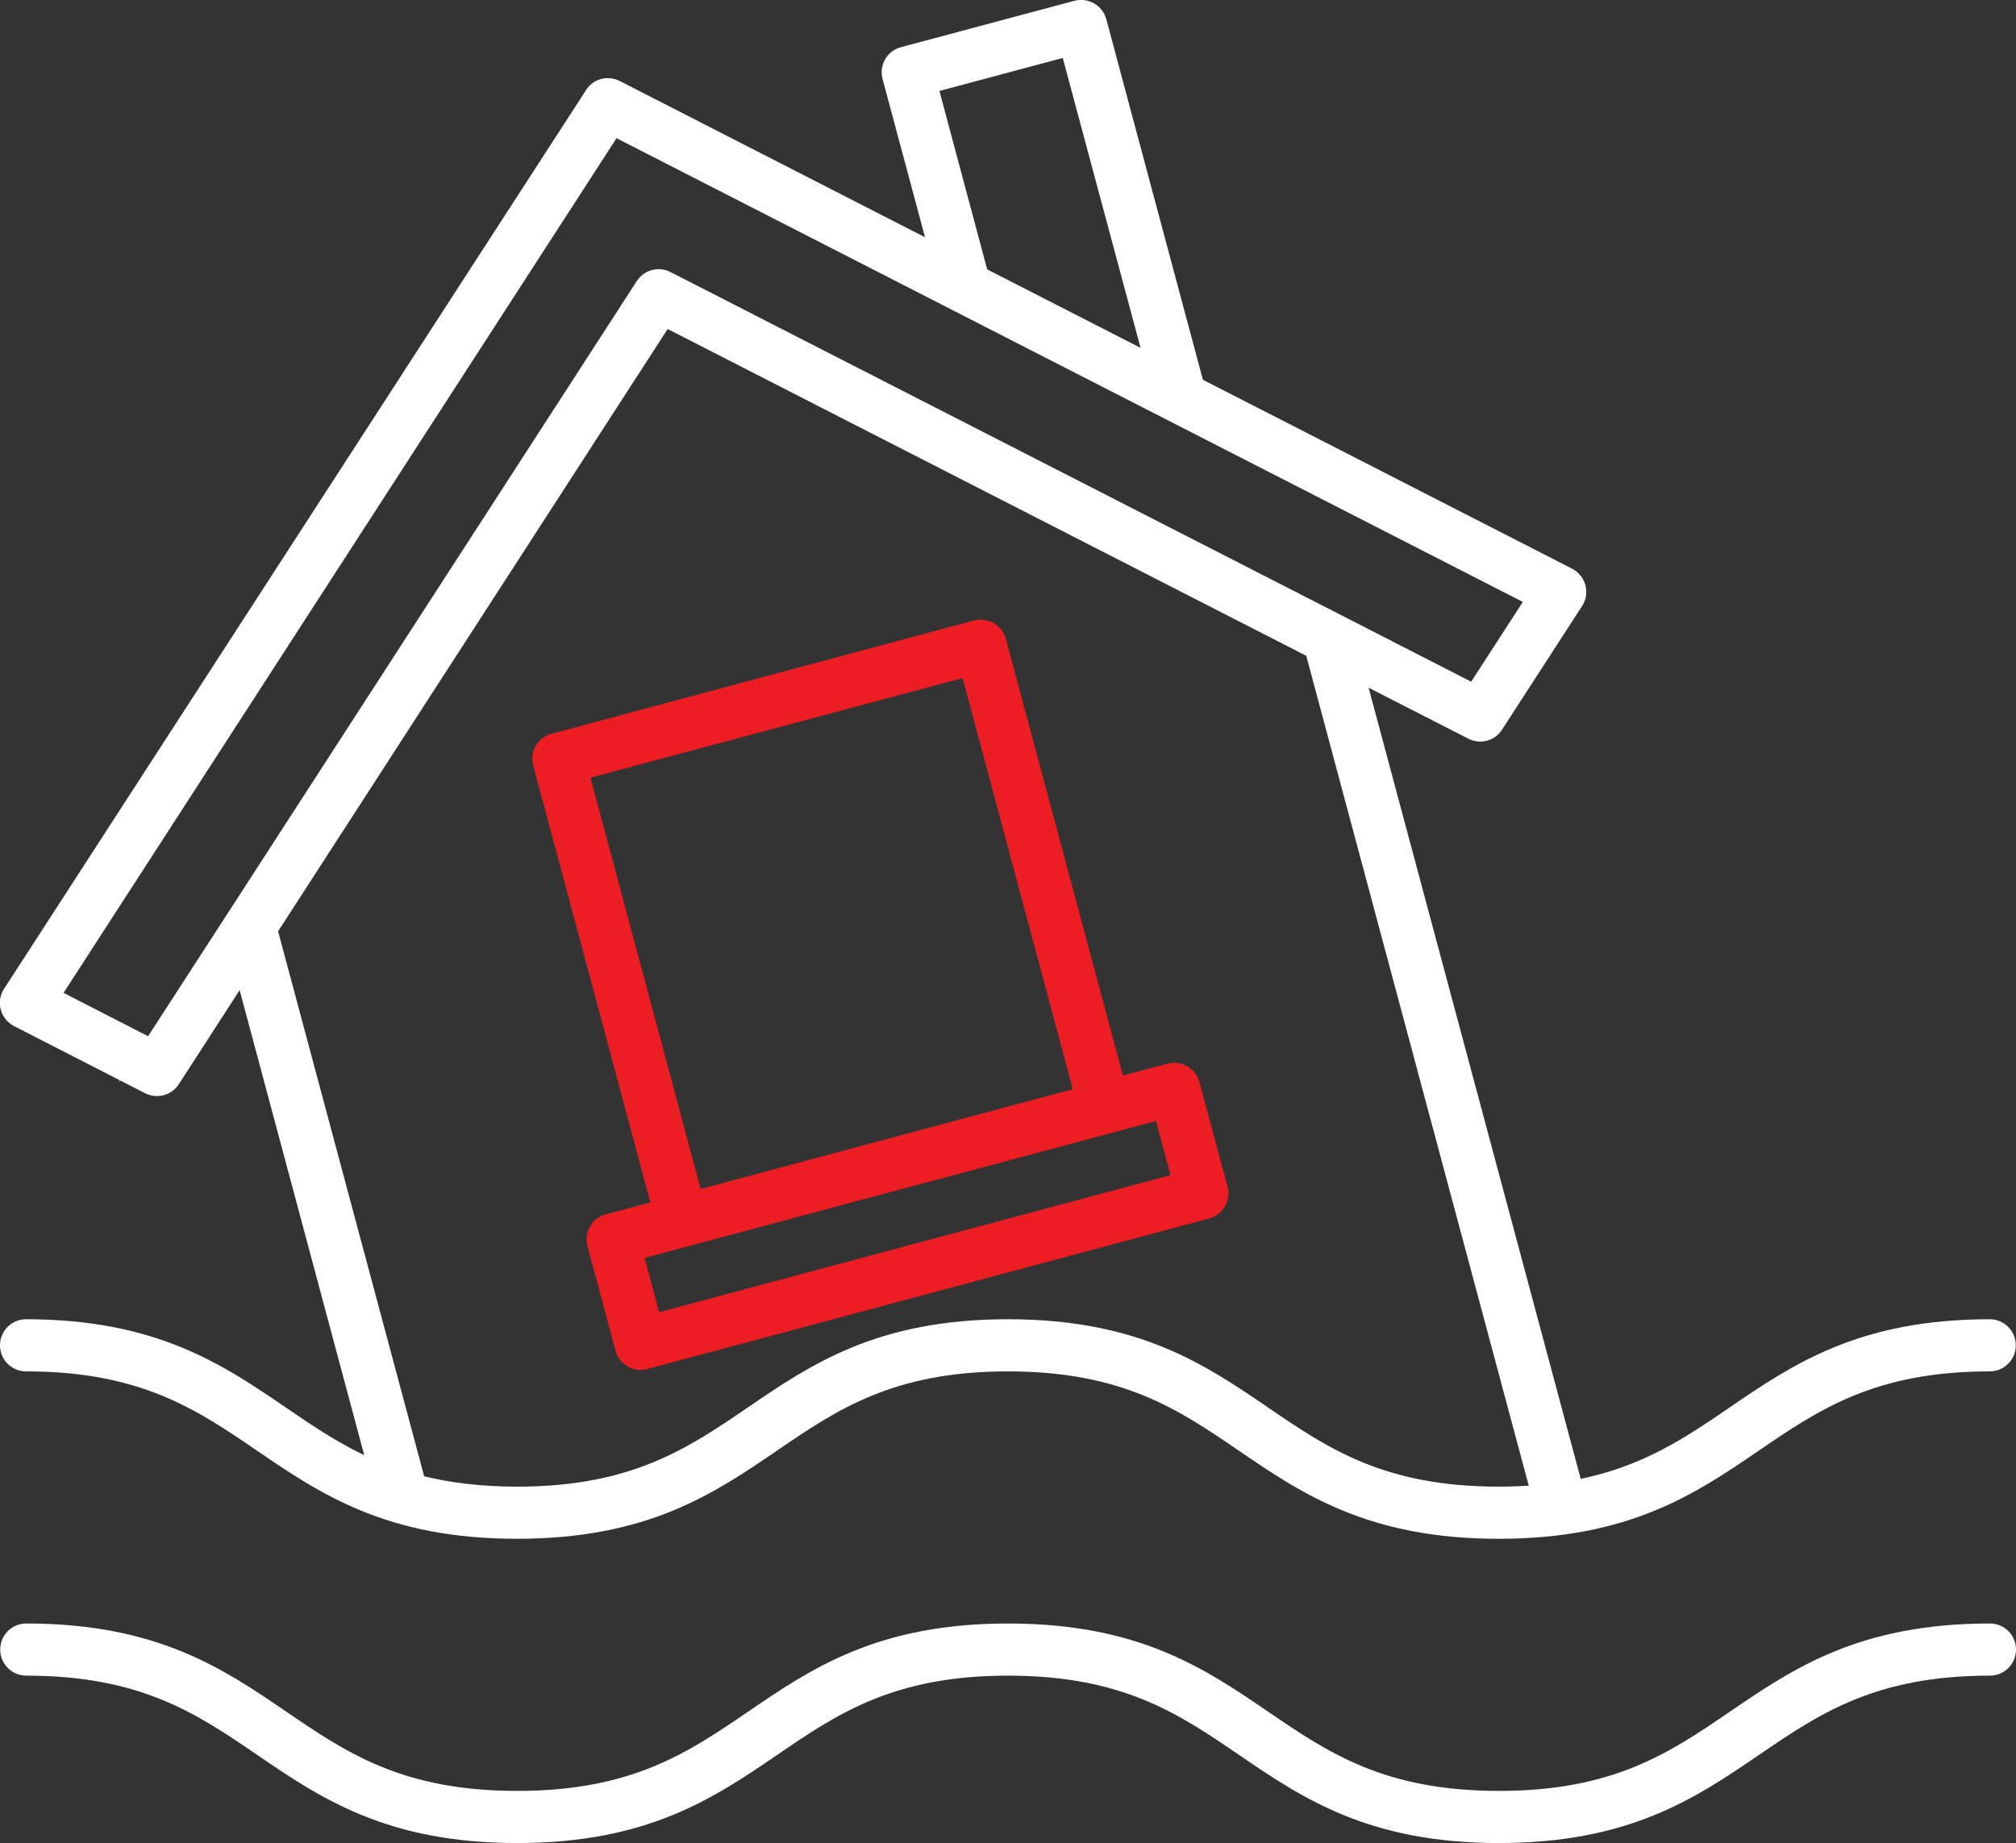
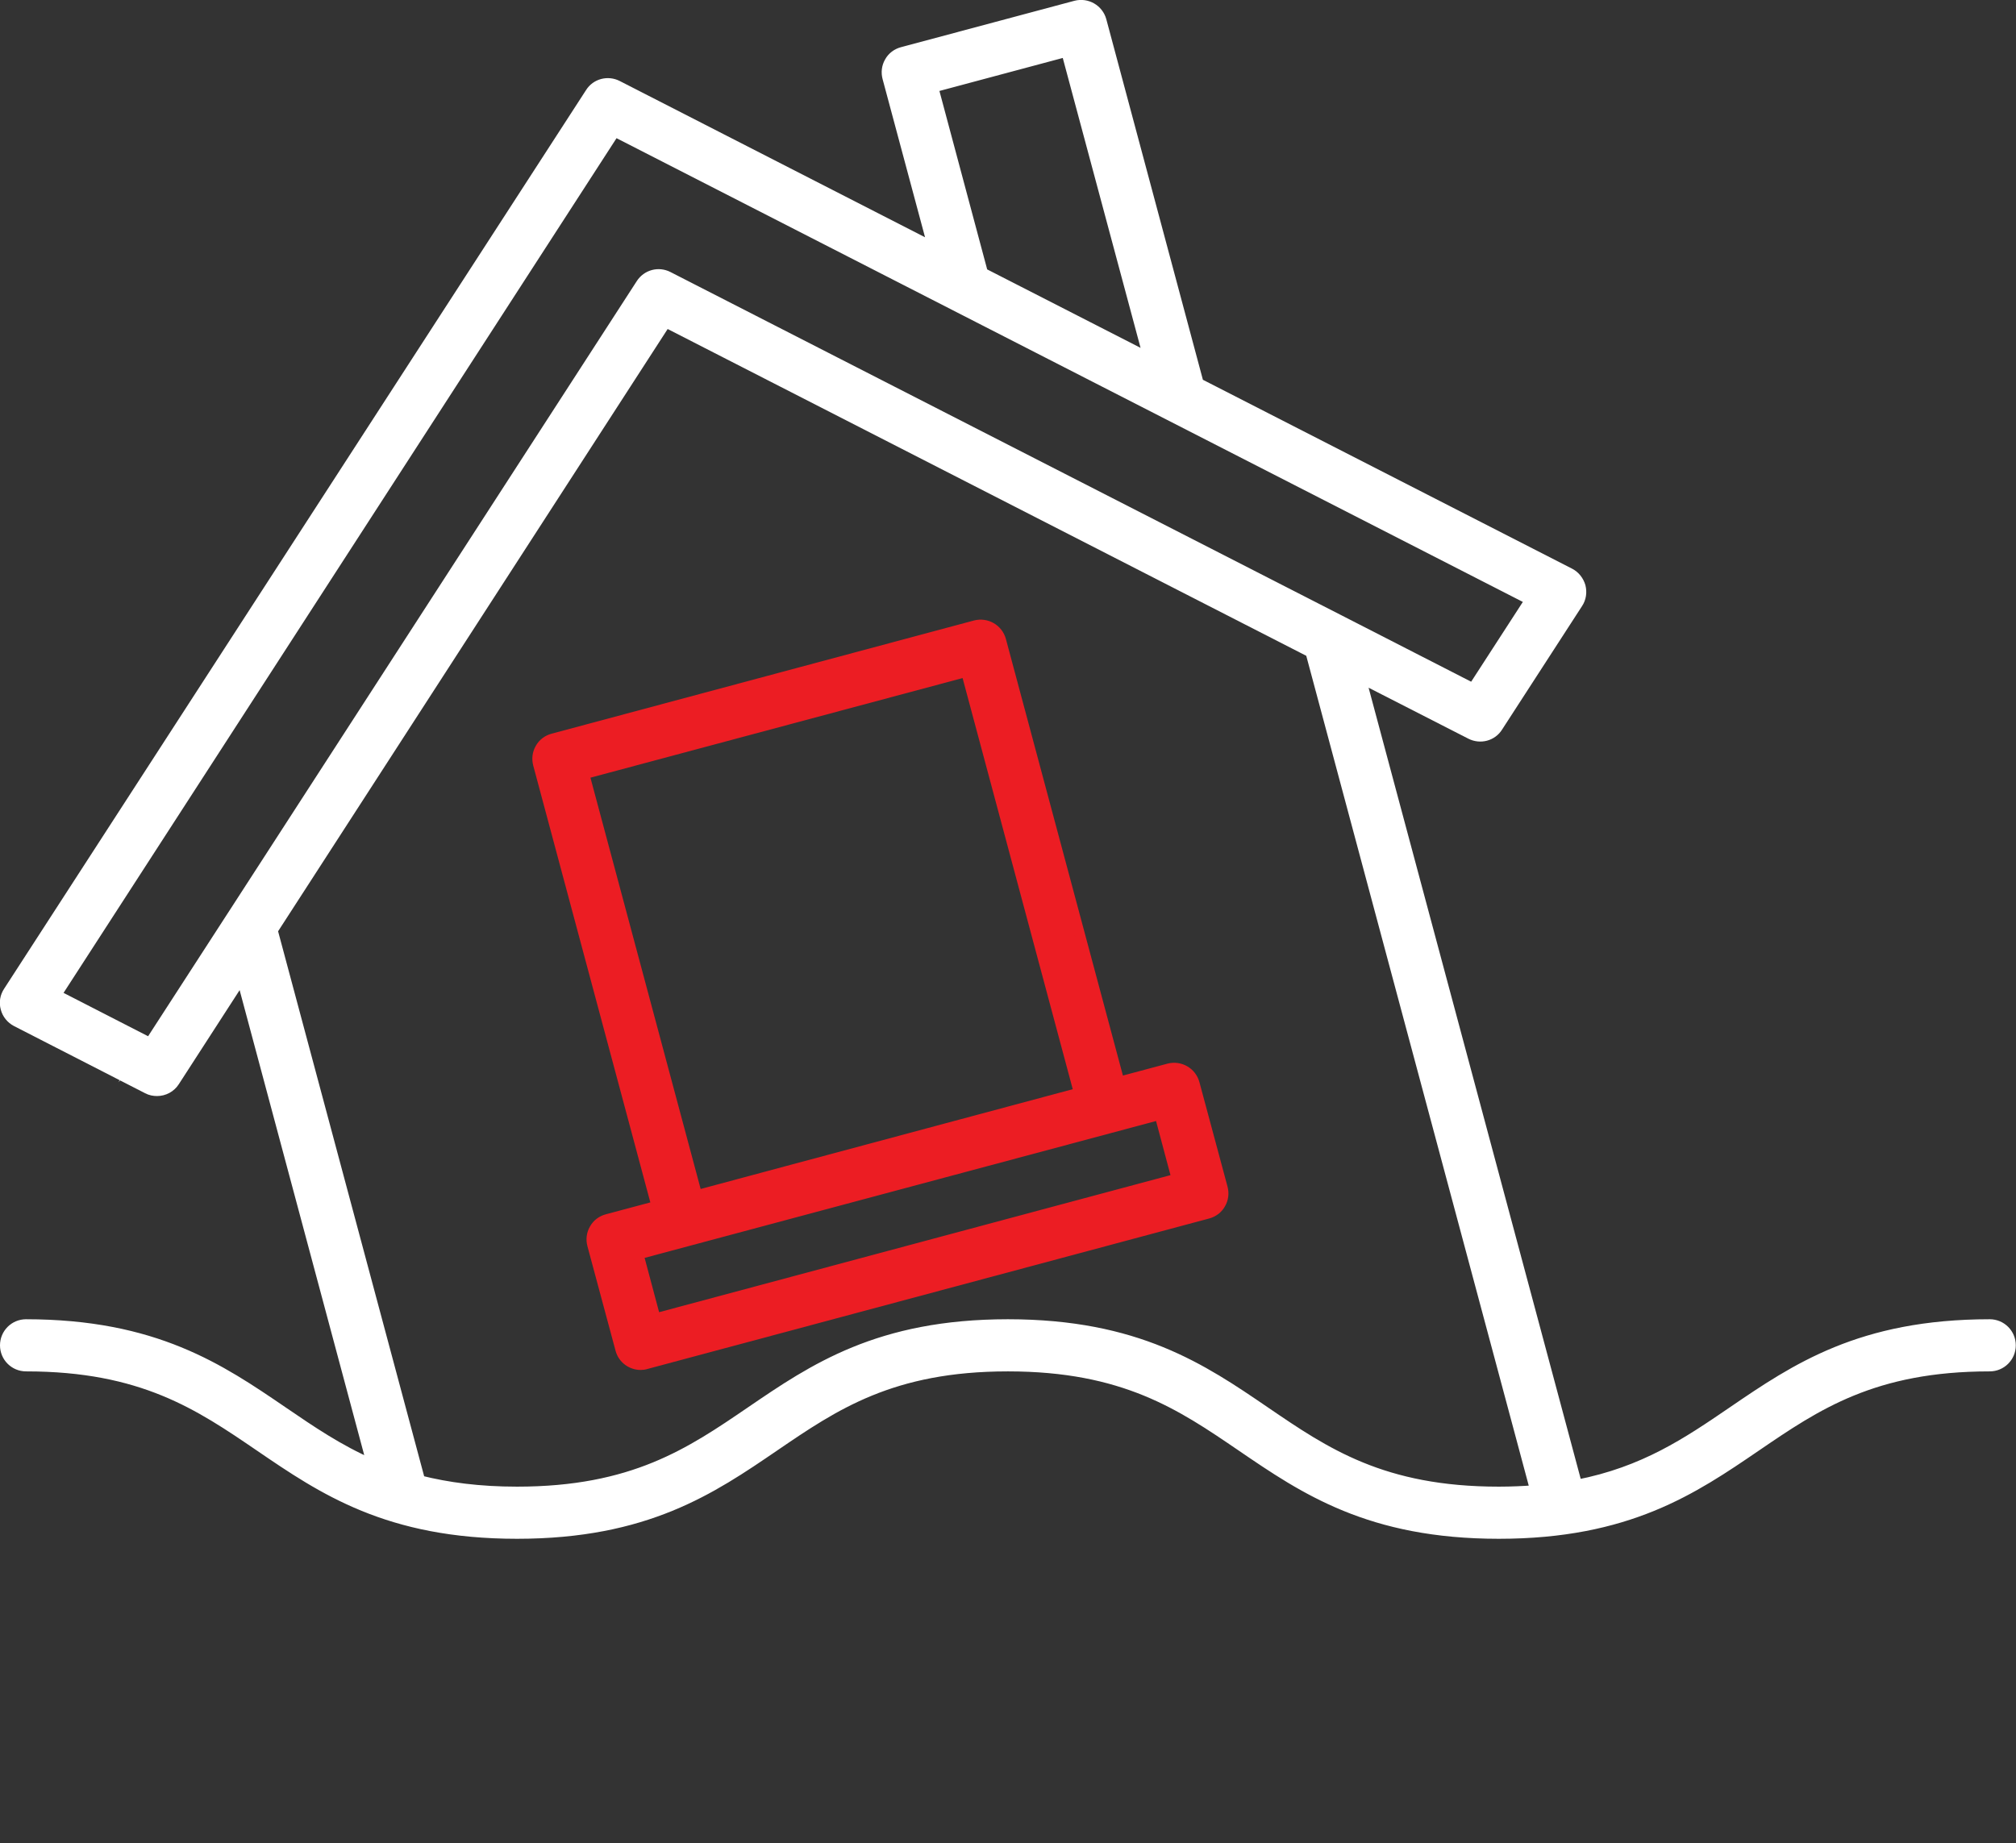
<svg xmlns="http://www.w3.org/2000/svg" id="Layer_2" data-name="Layer 2" viewBox="0 0 98.97 90.5">
  <rect x="0" y="0" width="98.97" height="90.5" fill="#333333" stroke="none" />
  <defs>
    <style> .cls-1 { fill: #ec1d23; stroke: #ec1d23; } .cls-1, .cls-2 { stroke-miterlimit: 10; stroke-width: .5px; } .cls-2 { fill: #fff; stroke: #fff; } </style>
  </defs>
  <g id="Layer_1-2" data-name="Layer 1">
    <g>
-       <path class="cls-2" d="M97.69,79.97c-6.34,0-9.54,2.18-12.63,4.29-2.96,2.02-5.76,3.93-11.47,3.93s-8.51-1.91-11.47-3.93c-3.09-2.11-6.29-4.29-12.63-4.29s-9.54,2.18-12.63,4.29c-2.96,2.02-5.76,3.93-11.47,3.93s-8.51-1.91-11.47-3.93c-3.09-2.11-6.29-4.29-12.63-4.29-.57,0-1.03.46-1.03,1.03s.46,1.03,1.03,1.03c5.71,0,8.51,1.91,11.47,3.93,3.09,2.11,6.29,4.29,12.63,4.29s9.54-2.18,12.63-4.29c2.96-2.02,5.76-3.93,11.47-3.93s8.51,1.91,11.47,3.93c3.09,2.11,6.29,4.29,12.63,4.29s9.54-2.18,12.63-4.29c2.96-2.02,5.76-3.93,11.47-3.93.57,0,1.03-.46,1.03-1.03s-.46-1.03-1.03-1.03Z" />
      <path class="cls-2" d="M1.28,65.03c-.57,0-1.03.46-1.03,1.03s.46,1.03,1.03,1.03c5.71,0,8.51,1.91,11.47,3.93,3.09,2.11,6.29,4.29,12.63,4.29s9.54-2.18,12.63-4.29c2.96-2.02,5.76-3.93,11.47-3.93s8.51,1.91,11.47,3.93c3.09,2.11,6.29,4.29,12.63,4.29s9.54-2.18,12.63-4.29c2.96-2.02,5.76-3.93,11.47-3.93.57,0,1.03-.46,1.03-1.03s-.46-1.03-1.03-1.03c-6.34,0-9.54,2.18-12.63,4.29-2.21,1.51-4.33,2.95-7.63,3.59l-10.62-39.62,5.4,2.76c.47.24,1.05.09,1.33-.36l3.93-6.07c.16-.24.2-.54.13-.82-.08-.28-.27-.52-.52-.65l-18.23-9.33L54.07,1.01c-.15-.55-.71-.87-1.26-.73l-8.52,2.28c-.26.07-.49.24-.62.48-.14.24-.17.52-.1.78l2.23,8.31-15.49-7.93c-.47-.24-1.05-.09-1.33.36L.41,48.69c-.16.24-.21.54-.13.82.07.28.27.52.52.65l6.44,3.3c.15.08.31.11.47.11.34,0,.67-.17.86-.47l3.29-5.09,6.4,23.89c-1.63-.71-2.98-1.63-4.37-2.58-3.09-2.11-6.29-4.29-12.63-4.29ZM45.81,4.29l6.54-1.75,4.03,15.02-8.13-4.16-2.44-9.12ZM7.36,51.21l-4.6-2.36L30.18,6.46l44.94,23-2.81,4.34-6.58-3.37s-.01,0-.02-.01L32.8,13.58c-.47-.24-1.04-.09-1.33.36l-20.08,31.04s-.01.02-.02.03l-4.02,6.21ZM13.38,45.69l19.31-29.86,31.65,16.2,11.03,41.15c-.56.04-1.15.07-1.79.07-5.71,0-8.51-1.91-11.47-3.93-3.09-2.11-6.29-4.29-12.63-4.29s-9.54,2.18-12.63,4.29c-2.96,2.02-5.76,3.93-11.47,3.93-1.86,0-3.41-.21-4.76-.55l-7.24-27.02Z" />
      <path class="cls-1" d="M32.23,59.22l-2.43.65c-.26.07-.49.24-.62.48-.14.24-.17.52-.1.78l1.38,5.13c.12.46.54.76.99.76.09,0,.18-.01.27-.04l27.58-7.39c.26-.07.49-.24.62-.48.14-.24.17-.52.1-.78l-1.38-5.13c-.15-.55-.71-.87-1.26-.73l-2.43.65-5.81-21.68c-.15-.55-.71-.87-1.26-.73l-20.74,5.56c-.26.07-.49.24-.62.48-.14.24-.17.52-.1.78l5.81,21.68ZM57.77,57.88l-25.59,6.86-.84-3.15,10.72-2.87,12.44-3.33s0,0,0,0l2.43-.65.84,3.15ZM47.43,32.98l5.54,20.68-14.32,3.84-4.43,1.19-5.54-20.68,18.75-5.02Z" />
    </g>
  </g>
</svg>